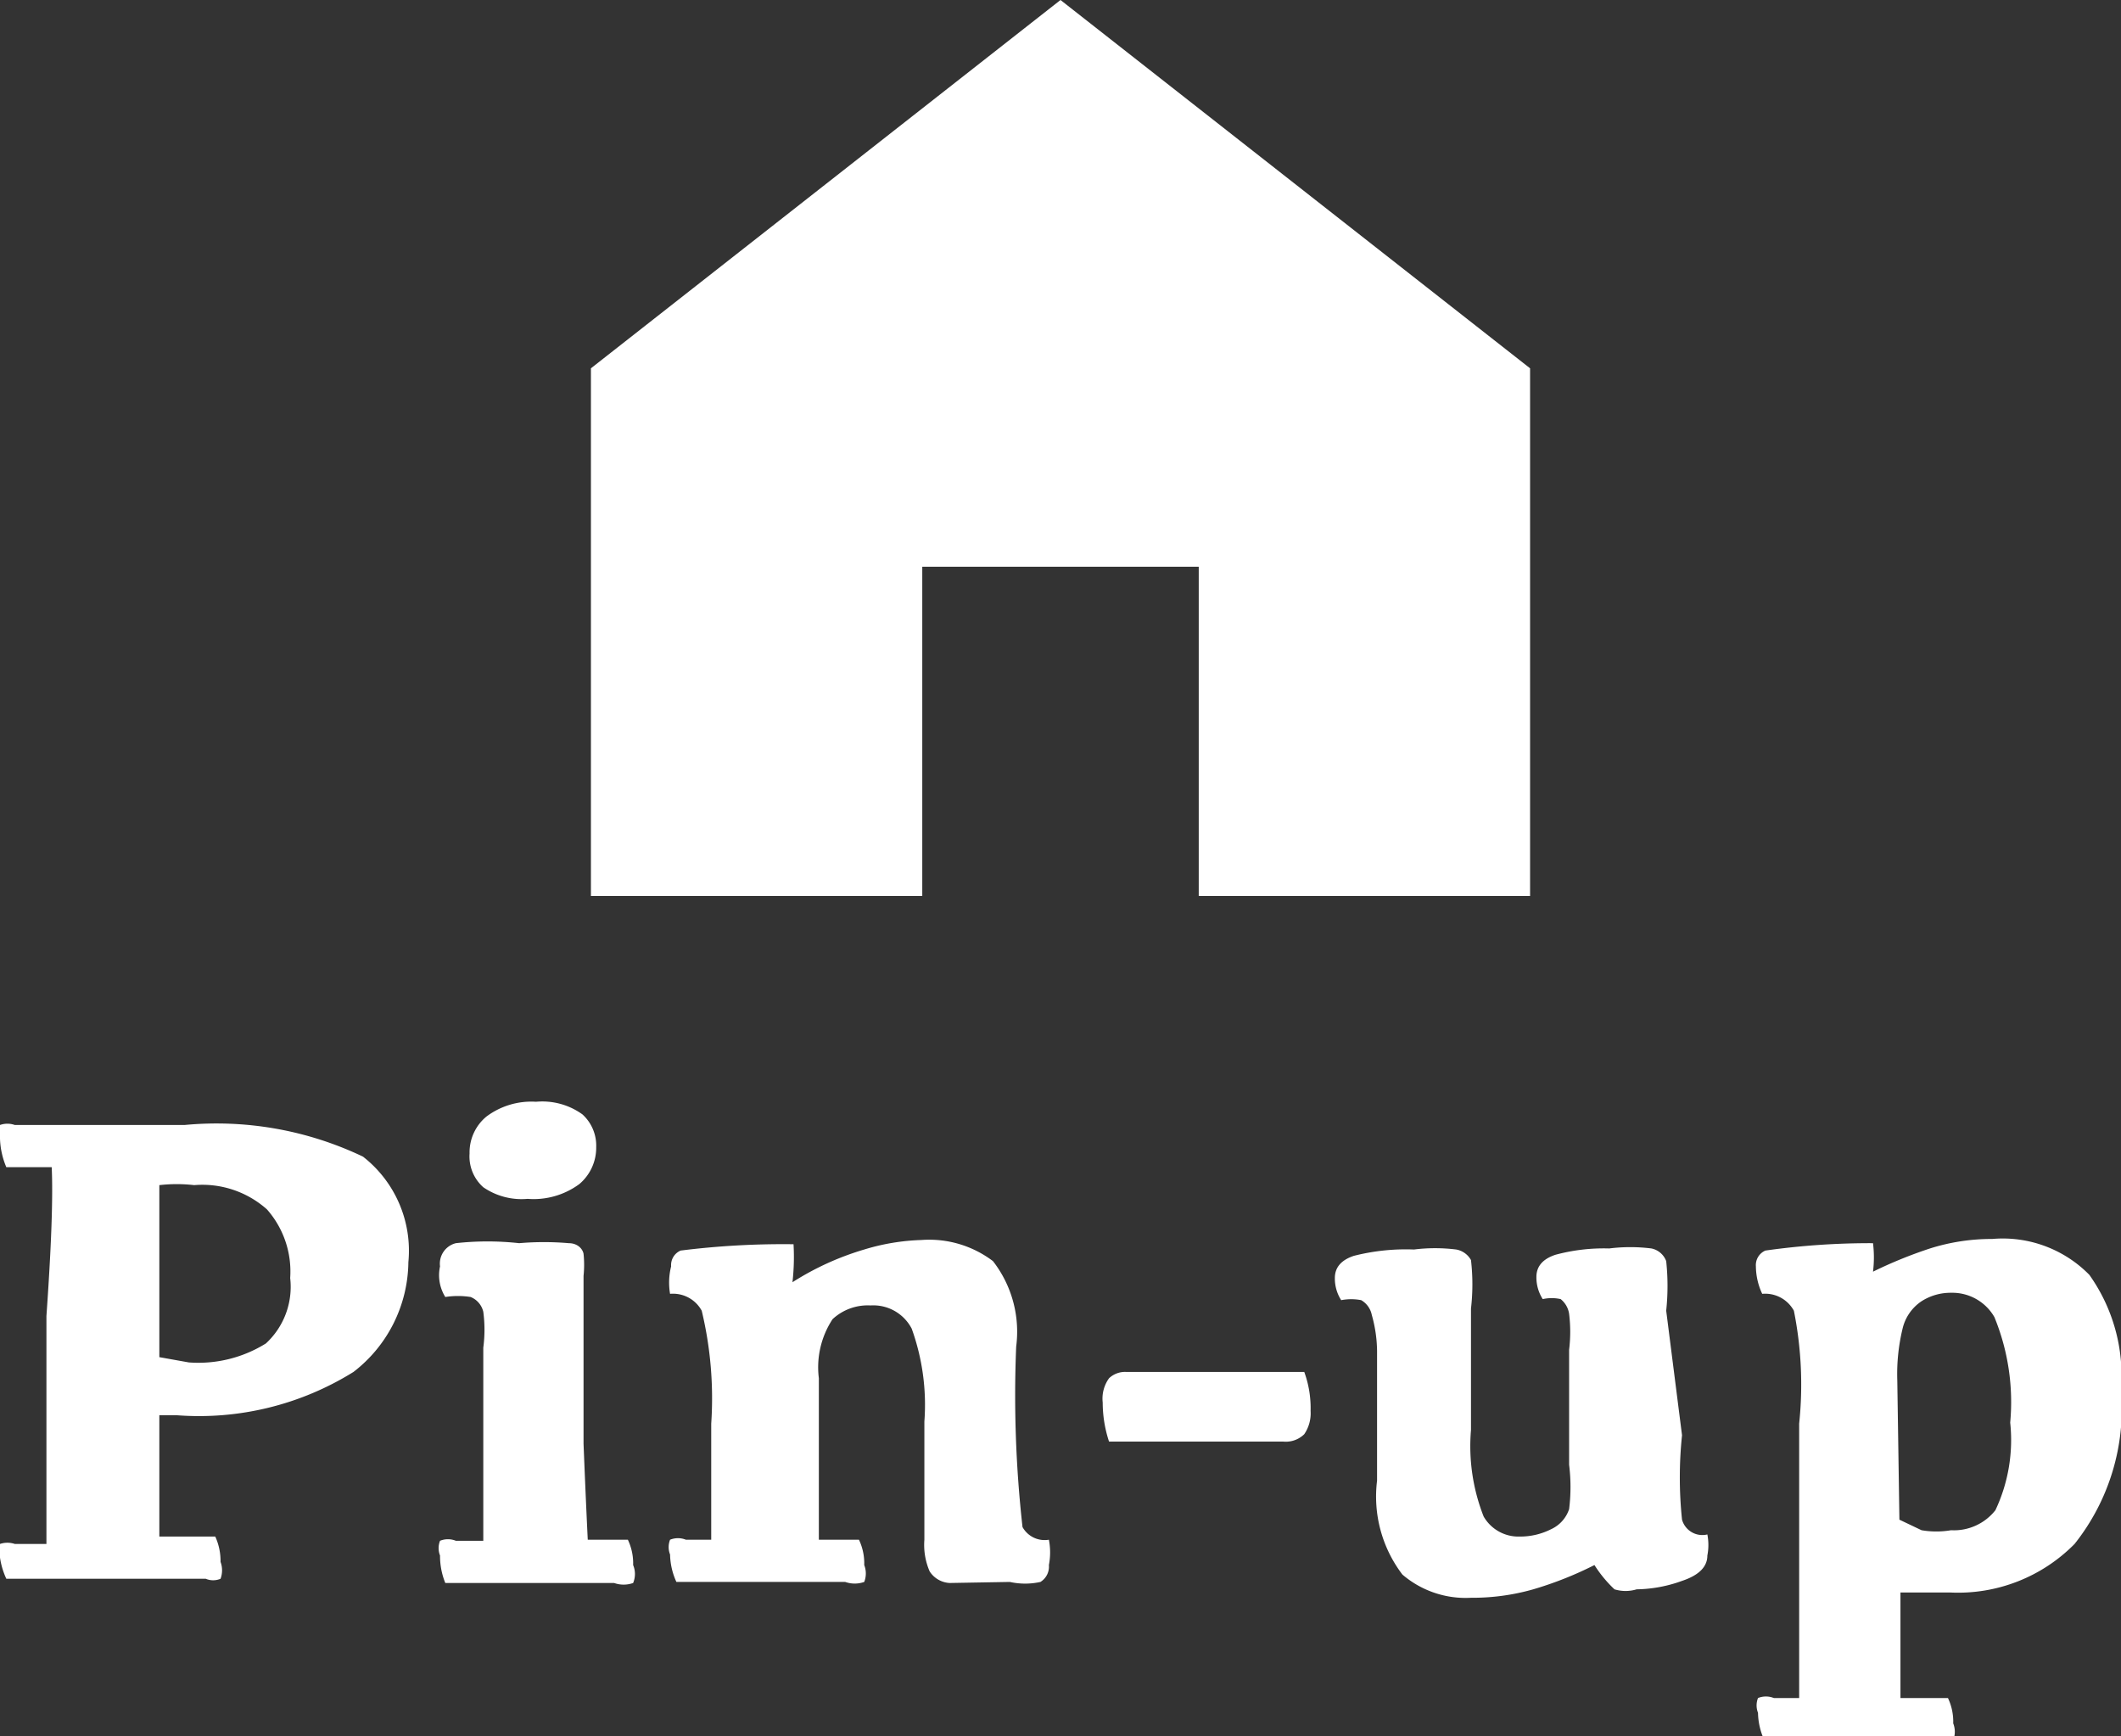
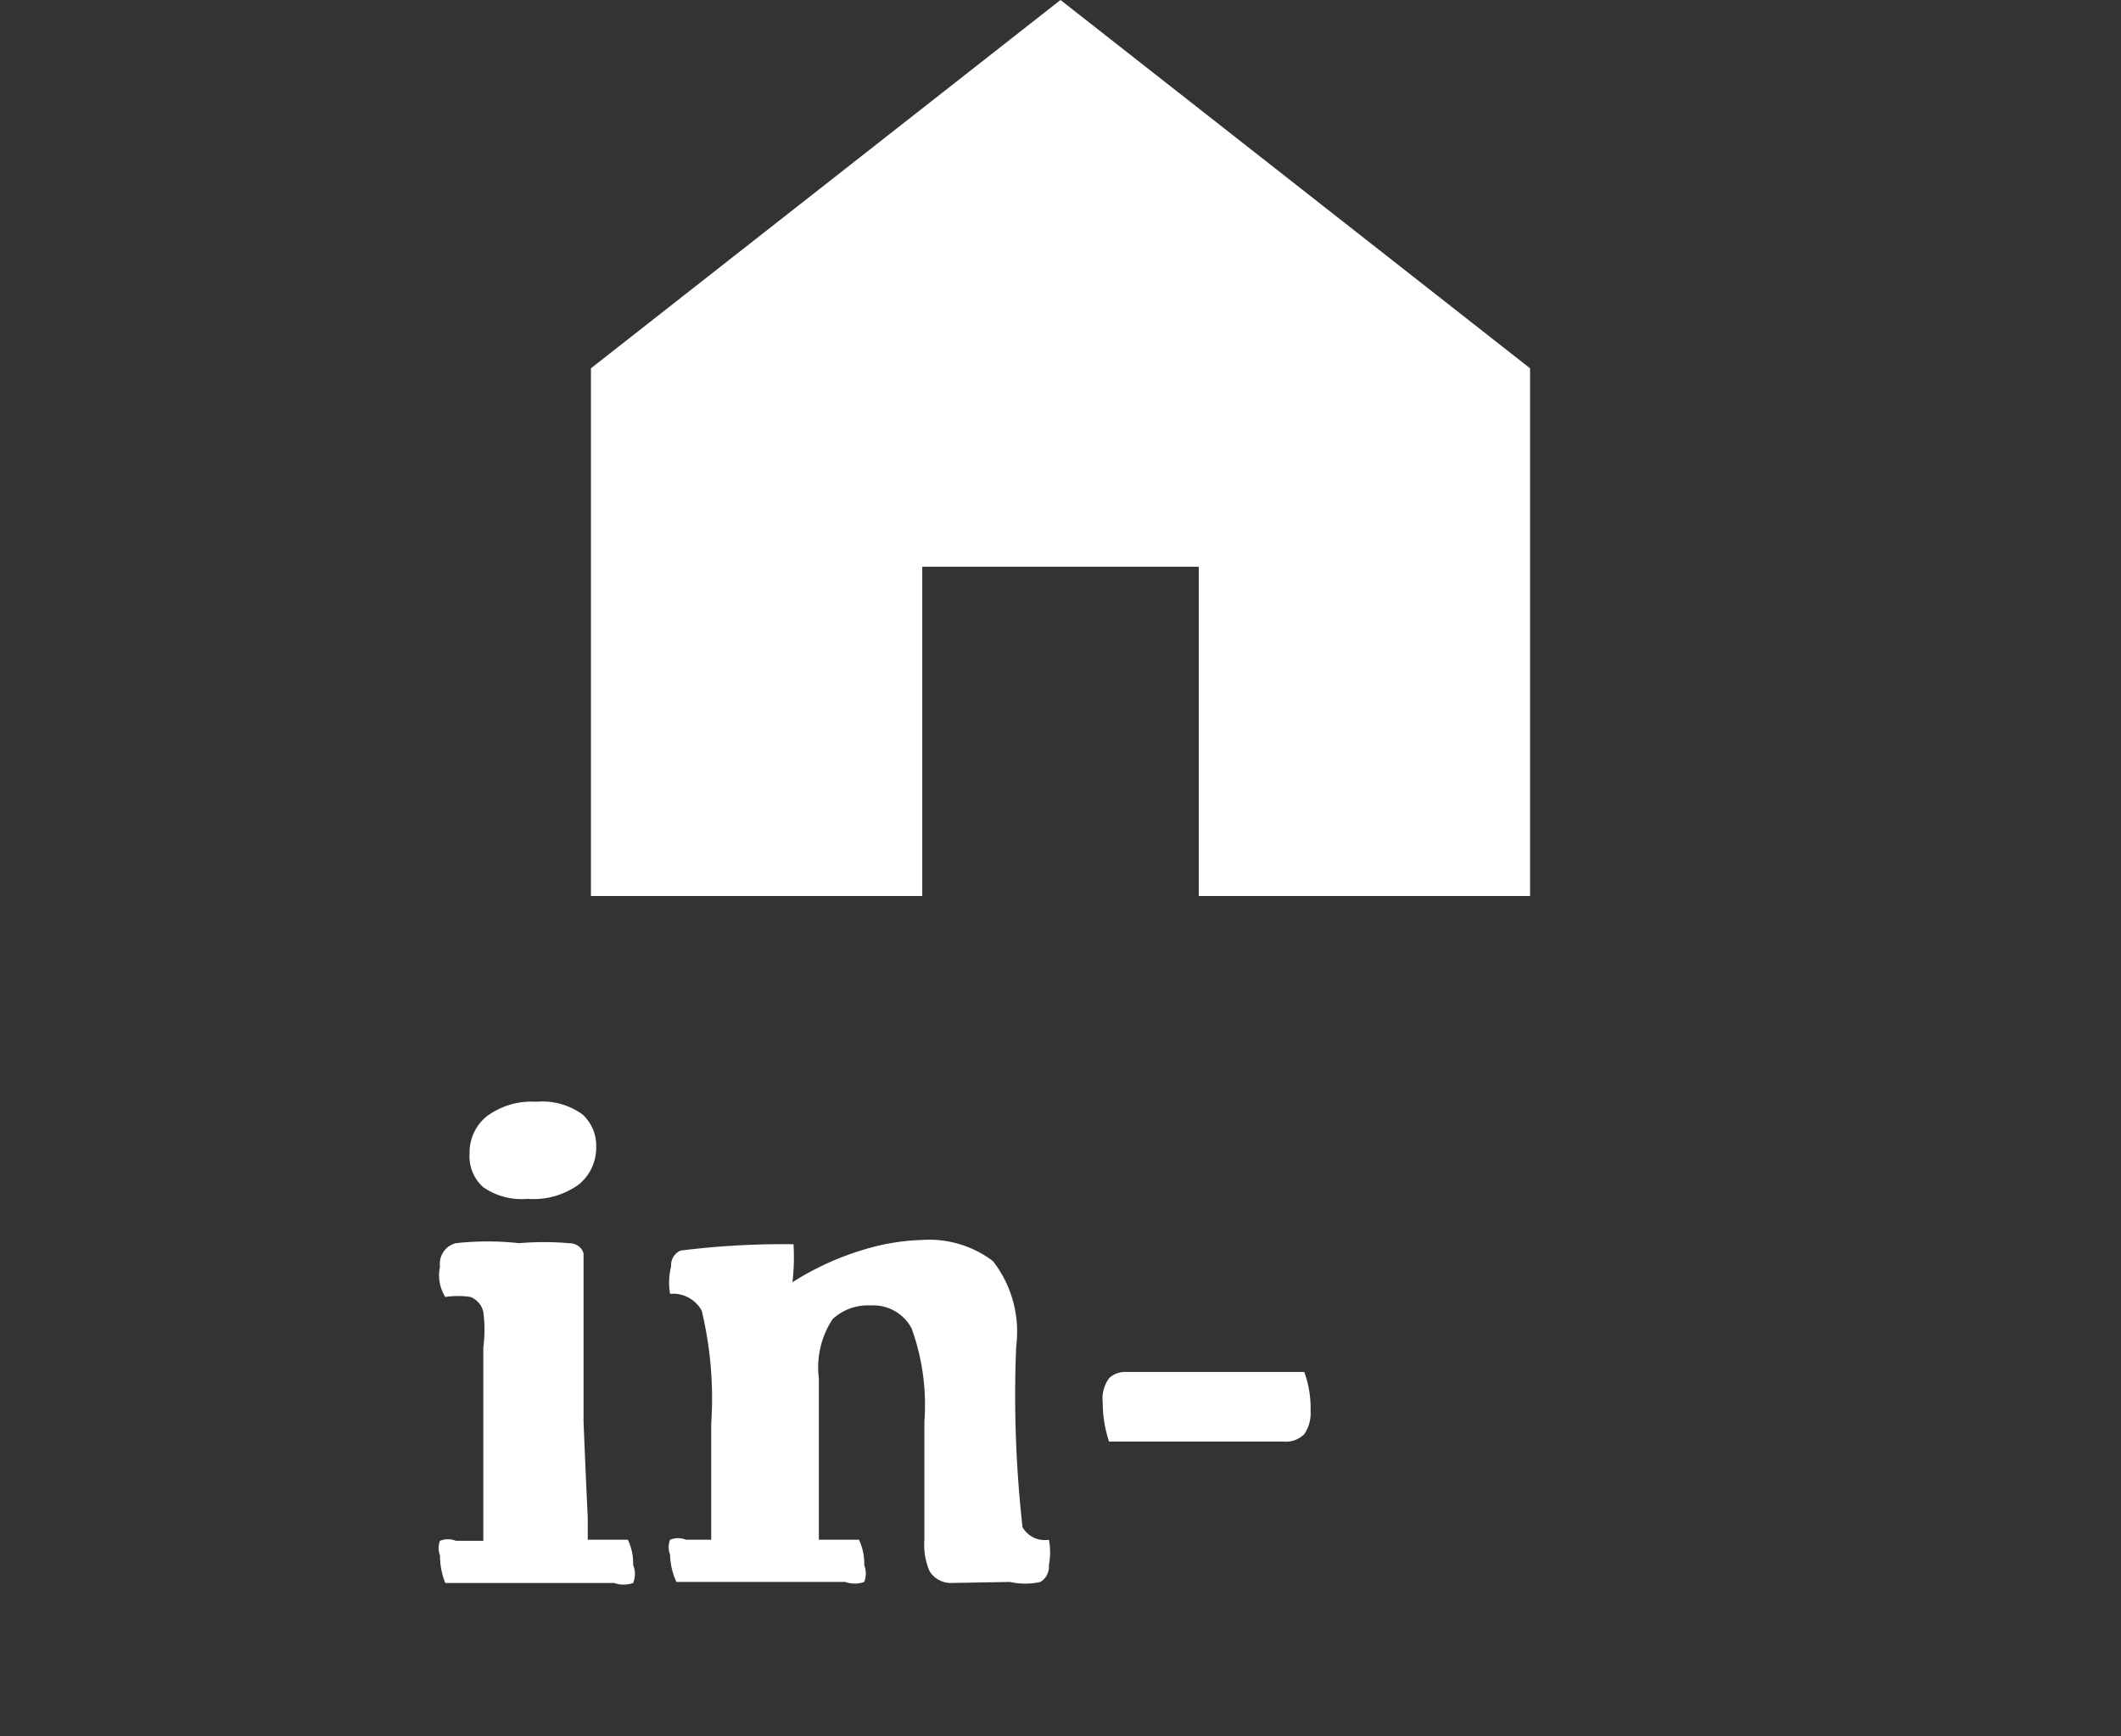
<svg xmlns="http://www.w3.org/2000/svg" viewBox="0 0 20.1 16.45">
  <rect x="0" y="0" width="20.1" height="16.45" fill="#333333" stroke="none" />
  <g fill="#fff">
-     <path d="m.49 11.06h-.43a.75.75 0 0 1 -.06-.27.17.17 0 0 1 0-.13.21.21 0 0 1 .14 0h1.61a3.22 3.22 0 0 1 1.69.3 1.13 1.13 0 0 1 .43 1 1.33 1.33 0 0 1 -.52 1.04 2.77 2.77 0 0 1 -1.68.41h-.16q0 .84 0 1.15h.53a.56.56 0 0 1 .05.24.23.23 0 0 1 0 .16.18.18 0 0 1 -.14 0h-1.89a.72.72 0 0 1 -.06-.2.16.16 0 0 1 0-.13.22.22 0 0 1 .14 0h.3q0-.41 0-2.16.07-.99.05-1.41zm1.3 1.85a1.21 1.21 0 0 0 .73-.18.73.73 0 0 0 .23-.62.89.89 0 0 0 -.22-.65.92.92 0 0 0 -.69-.23 1.43 1.43 0 0 0 -.33 0q0 .2 0 1.15v.48z" />
-     <path d="m5.57 14.59h.38a.52.52 0 0 1 .05.24.22.22 0 0 1 0 .17.27.27 0 0 1 -.18 0h-1.6a.68.68 0 0 1 -.05-.26.19.19 0 0 1 0-.14.2.2 0 0 1 .15 0h.26q0-.41 0-.88 0-.71 0-.95a1.29 1.29 0 0 0 0-.34.2.2 0 0 0 -.12-.14.77.77 0 0 0 -.24 0 .39.39 0 0 1 -.05-.29.2.2 0 0 1 .15-.22 2.73 2.73 0 0 1 .6 0 2.75 2.75 0 0 1 .47 0c.08 0 .13.05.14.1a1 1 0 0 1 0 .21v1.59q.02.5.04.91zm-.57-3.23a.64.64 0 0 1 -.42-.11.39.39 0 0 1 -.13-.32.44.44 0 0 1 .16-.35.71.71 0 0 1 .47-.14.65.65 0 0 1 .44.12.4.4 0 0 1 .13.31.45.45 0 0 1 -.16.35.73.73 0 0 1 -.49.14z" />
+     <path d="m5.57 14.59h.38a.52.52 0 0 1 .05.24.22.22 0 0 1 0 .17.27.27 0 0 1 -.18 0h-1.6a.68.68 0 0 1 -.05-.26.19.19 0 0 1 0-.14.2.2 0 0 1 .15 0h.26q0-.41 0-.88 0-.71 0-.95a1.29 1.29 0 0 0 0-.34.2.2 0 0 0 -.12-.14.77.77 0 0 0 -.24 0 .39.39 0 0 1 -.05-.29.2.2 0 0 1 .15-.22 2.73 2.73 0 0 1 .6 0 2.75 2.75 0 0 1 .47 0c.08 0 .13.05.14.1v1.59q.02.5.04.91zm-.57-3.23a.64.64 0 0 1 -.42-.11.39.39 0 0 1 -.13-.32.44.44 0 0 1 .16-.35.71.71 0 0 1 .47-.14.65.65 0 0 1 .44.12.4.4 0 0 1 .13.31.45.45 0 0 1 -.16.35.73.73 0 0 1 -.49.14z" />
    <path d="m7.51 12.15a2.67 2.67 0 0 1 .68-.31 2.06 2.06 0 0 1 .54-.09 1 1 0 0 1 .68.2 1.09 1.09 0 0 1 .22.81 11.2 11.2 0 0 0 .06 1.71.24.24 0 0 0 .25.12.63.63 0 0 1 0 .24.17.17 0 0 1 -.08.16.67.67 0 0 1 -.29 0l-.57.01a.24.24 0 0 1 -.19-.11.63.63 0 0 1 -.05-.3v-1.12a2.13 2.13 0 0 0 -.12-.88.41.41 0 0 0 -.39-.22.49.49 0 0 0 -.36.13.83.83 0 0 0 -.13.56v.65q0 .41 0 .88h.38a.52.52 0 0 1 .05.24.22.22 0 0 1 0 .16.27.27 0 0 1 -.18 0h-1.6a.65.65 0 0 1 -.06-.26.19.19 0 0 1 0-.14.2.2 0 0 1 .15 0h.24q0-.53 0-1.1a3.56 3.56 0 0 0 -.09-1.07.31.31 0 0 0 -.3-.16.63.63 0 0 1 .01-.26.15.15 0 0 1 .09-.15 7.8 7.8 0 0 1 1.07-.06 2.11 2.11 0 0 1 -.01.36z" />
    <path d="m10.67 13h1.69a1 1 0 0 1 .06.37.35.35 0 0 1 -.06.22.25.25 0 0 1 -.2.07h-1.65a1.18 1.18 0 0 1 -.06-.37.33.33 0 0 1 .06-.23.22.22 0 0 1 .16-.06z" />
-     <path d="m15.94 13.6a3.84 3.84 0 0 0 0 .8.2.2 0 0 0 .24.14.52.52 0 0 1 0 .2q0 .16-.24.24a1.31 1.31 0 0 1 -.43.08.36.36 0 0 1 -.21 0 1.19 1.19 0 0 1 -.19-.23 3.42 3.42 0 0 1 -.58.23 2.1 2.1 0 0 1 -.59.08.92.92 0 0 1 -.65-.22 1.22 1.22 0 0 1 -.24-.89q0-1 0-1.23a1.3 1.3 0 0 0 -.05-.34.21.21 0 0 0 -.1-.14.5.5 0 0 0 -.19 0 .38.38 0 0 1 -.06-.21q0-.15.18-.21a2 2 0 0 1 .57-.06 1.61 1.61 0 0 1 .4 0 .2.2 0 0 1 .14.1 2 2 0 0 1 0 .46v1.15a1.82 1.82 0 0 0 .12.82.38.38 0 0 0 .34.19.65.65 0 0 0 .3-.07.32.32 0 0 0 .17-.19 1.7 1.7 0 0 0 0-.42q0-.86 0-1.09a1.4 1.4 0 0 0 0-.34.22.22 0 0 0 -.08-.14.39.39 0 0 0 -.17 0 .38.38 0 0 1 -.06-.21q0-.15.18-.21a1.76 1.76 0 0 1 .51-.06 1.61 1.61 0 0 1 .4 0 .19.19 0 0 1 .14.12 2.23 2.23 0 0 1 0 .47z" />
-     <path d="m17.75 11.78a1.12 1.12 0 0 1 0 .27 4.18 4.18 0 0 1 .54-.22 1.94 1.94 0 0 1 .59-.09 1.15 1.15 0 0 1 .92.34 1.65 1.65 0 0 1 .3 1.09 2.06 2.06 0 0 1 -.44 1.46 1.55 1.55 0 0 1 -1.18.46h-.3-.17q0 .48 0 1h.45a.52.52 0 0 1 .05.24.22.22 0 0 1 0 .16.27.27 0 0 1 -.18 0h-1.61a.65.65 0 0 1 -.06-.26.19.19 0 0 1 0-.14.2.2 0 0 1 .15 0h.24q0-.47 0-1.27v-1.33a3.55 3.55 0 0 0 -.05-1.07.31.31 0 0 0 -.3-.16.62.62 0 0 1 -.06-.26.15.15 0 0 1 .09-.15 7.06 7.06 0 0 1 1.02-.07zm.25 2.62.21.1a.83.83 0 0 0 .28 0 .5.5 0 0 0 .42-.19 1.56 1.56 0 0 0 .14-.83 2.12 2.12 0 0 0 -.15-1 .46.46 0 0 0 -.41-.23.51.51 0 0 0 -.28.08.43.43 0 0 0 -.18.26 1.83 1.83 0 0 0 -.05.49z" />
    <path d="m14.5 3.49v5h-3.14v-3.12h-2.62v3.12h-3.14v-5l4.45-3.49z" />
  </g>
</svg>